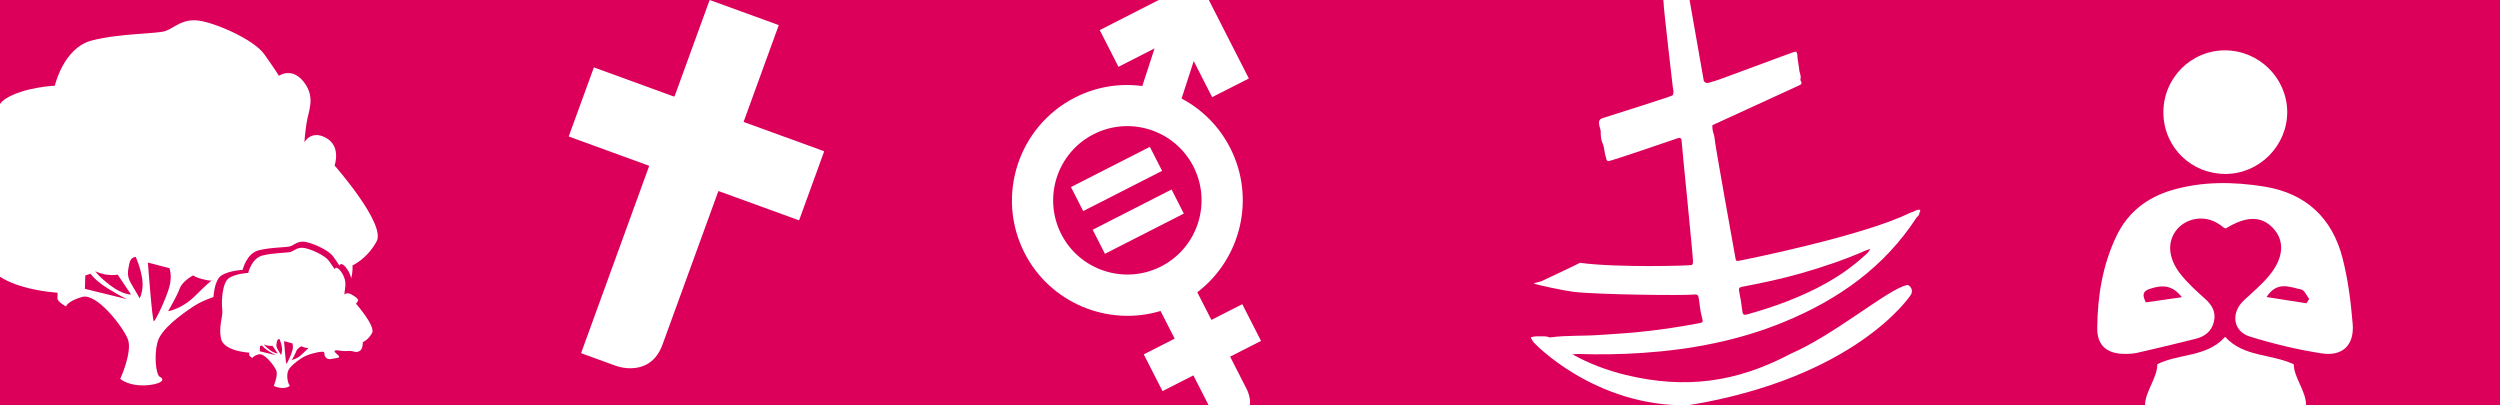
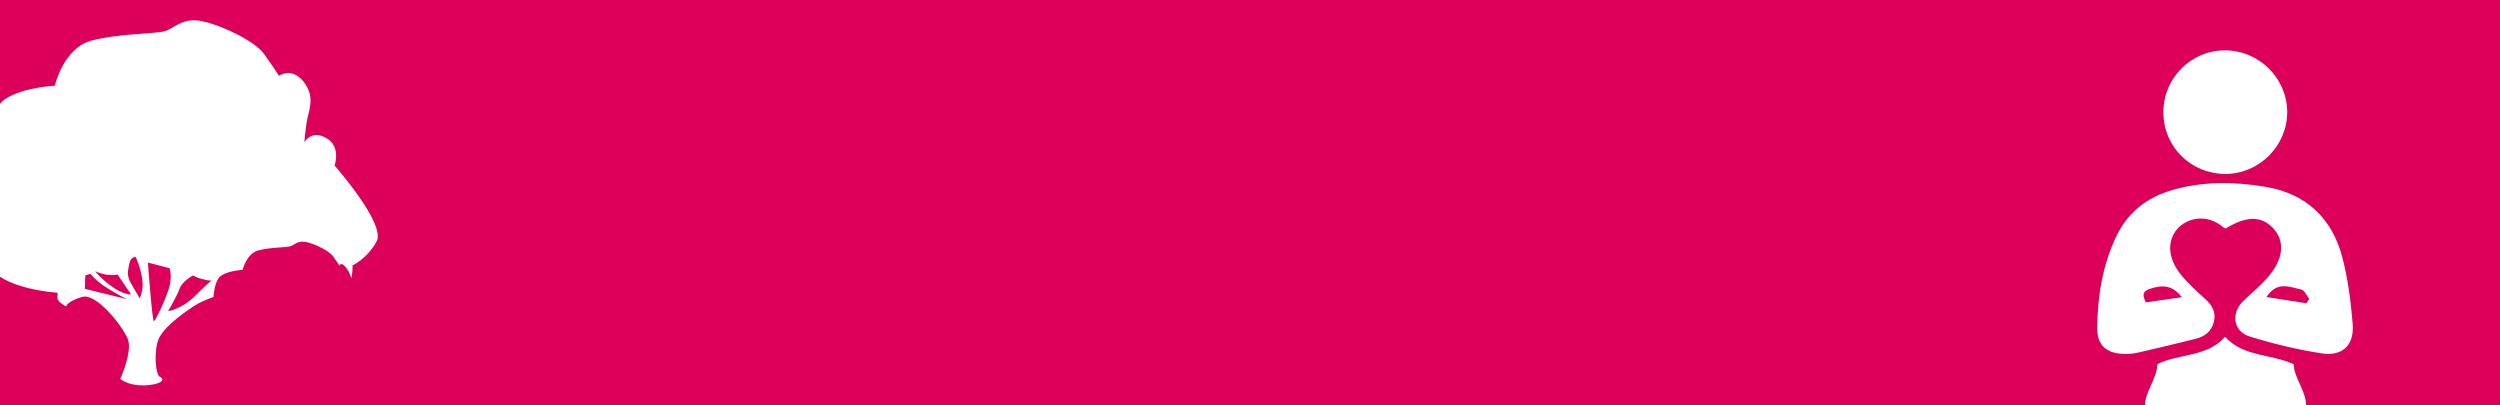
<svg xmlns="http://www.w3.org/2000/svg" xmlns:xlink="http://www.w3.org/1999/xlink" version="1.1" id="Ebene_1" x="0px" y="0px" width="595.279px" height="96.542px" viewBox="0 372.674 595.279 96.542" enable-background="new 0 372.674 595.279 96.542" xml:space="preserve">
  <rect x="0" y="372.674" width="595.279" height="96.542" fill="#333333" stroke="none" />
  <g>
    <defs>
      <rect id="SVGID_1_" x="0" y="372.674" width="595.279" height="96.542" />
    </defs>
    <use xlink:href="#SVGID_1_" overflow="visible" fill="#DC005A" />
    <clipPath id="SVGID_2_">
      <use xlink:href="#SVGID_1_" overflow="visible" />
    </clipPath>
    <g clip-path="url(#SVGID_2_)">
      <g>
        <g>
          <defs>
            <rect id="SVGID_3_" x="-4.267" y="363.812" width="564.483" height="110.521" />
          </defs>
          <clipPath id="SVGID_4_">
            <use xlink:href="#SVGID_3_" overflow="visible" />
          </clipPath>
          <path clip-path="url(#SVGID_4_)" fill="#FFFFFF" d="M50.395,439.462c-0.425,0.328-1.544,1.274-3.9,3.63      c-3.186,3.187-6.468,3.688-6.468,3.688s2.162-3.688,2.78-5.445c0.617-1.738,3.186-3.09,3.186-3.09s0.715,0.618,2.781,1.022      C49.719,439.501,50.163,439.501,50.395,439.462c0.154-0.116,0.213-0.154,0.213-0.154S50.646,439.423,50.395,439.462       M40.335,440.948c-0.714,2.665-3.281,8.109-3.688,8.206c-0.405,0.097-1.43-13.96-1.43-13.96l5.137,1.333      C40.335,436.527,41.05,438.284,40.335,440.948 M33.249,443.71c0,0-0.715-1.332-1.95-3.379c-1.234-2.047-0.829-3.09-0.521-4.827      c0.309-1.738,1.545-1.642,1.545-1.642s1.139,2.472,1.545,5.231C34.273,441.875,33.249,443.71,33.249,443.71 M28.017,438.071      l3.186,4.73c0,0-1.95,0.097-4.924-2.163c-2.974-2.259-3.591-3.379-3.591-3.379s1.234,0.618,2.779,0.83      C26.993,438.284,28.017,438.071,28.017,438.071 M25.661,441.354c2.973,1.854,4.614,2.567,4.614,2.567l-10.061-2.471l0.098-3.188      l1.234-0.404C21.548,437.859,22.688,439.501,25.661,441.354 M79.667,412.083c0,0,1.621-4.499-1.97-6.545      c-3.592-2.047-5.214,1.004-5.214,1.004s0.097-1.854,0.521-4.615c0.405-2.78,2.222-6.024-0.655-9.731      c-2.896-3.688-5.929-1.467-5.929-1.467s-0.927-1.545-3.495-5.136c-2.566-3.591-11.699-7.492-15.601-8.013      c-3.9-0.521-5.851,1.738-7.896,2.472c-2.048,0.714-10.774,0.521-17.553,2.259c-6.776,1.738-8.822,10.774-8.822,10.774      s-7.3,0.309-11.701,3.089c-4.422,2.78-4.924,14.79-4.307,19.501c0.617,4.73-2.355,9.866-0.831,17.86      c1.545,8.013,17.455,8.824,17.455,8.824s0.098,0.309,0,1.234c-0.097,0.926,2.047,2.047,2.047,2.047s0.31-1.234,3.805-2.259      c3.495-1.023,9.653,6.989,10.89,9.963c1.236,2.975-1.776,9.538-1.776,9.538s1.469,1.353,4.653,1.545      c3.188,0.193,6.971-0.927,4.653-2.104c-0.83-0.715-1.273-5.078-0.443-8.168c0.83-3.089,5.444-6.469,8.729-8.631      c1.234-0.812,2.877-1.525,4.595-2.124c0.174-2.104,0.695-4.384,1.893-5.137c1.911-1.196,5.06-1.332,5.06-1.332      s0.889-3.899,3.804-4.652c2.916-0.753,6.681-0.656,7.569-0.966c0.888-0.31,1.719-1.294,3.417-1.062      c1.681,0.212,5.619,1.911,6.738,3.456c1.12,1.545,1.507,2.221,1.507,2.221s0.348-1.101,1.603,0.482      c0.676,0.869,1.023,1.719,1.197,2.528c0.443-1.506,0.328-3.069,0.328-3.069s3.495-1.544,5.754-5.754      C91.889,425.946,79.667,412.083,79.667,412.083" />
        </g>
      </g>
      <g>
        <g>
          <defs>
-             <rect id="SVGID_5_" x="-4.267" y="363.812" width="564.483" height="110.521" />
-           </defs>
+             </defs>
          <clipPath id="SVGID_6_">
            <use xlink:href="#SVGID_5_" overflow="visible" />
          </clipPath>
-           <path clip-path="url(#SVGID_6_)" fill="#FFFFFF" d="M73.489,455.546c-0.155,0.135-0.599,0.502-1.507,1.409      c-1.235,1.236-2.49,1.429-2.49,1.429s0.83-1.429,1.062-2.104c0.231-0.676,1.235-1.179,1.235-1.179s0.271,0.231,1.062,0.388      C73.237,455.565,73.41,455.565,73.489,455.546c0.058-0.039,0.077-0.058,0.077-0.058S73.584,455.526,73.489,455.546       M69.626,456.125c-0.271,1.023-1.273,3.128-1.429,3.167c-0.154,0.038-0.56-5.388-0.56-5.388l1.969,0.521      C69.626,454.406,69.897,455.082,69.626,456.125 M66.885,457.188c0,0-0.271-0.521-0.754-1.312      c-0.481-0.792-0.309-1.178-0.191-1.854c0.115-0.677,0.599-0.639,0.599-0.639s0.443,0.946,0.6,2.028      C67.29,456.473,66.885,457.188,66.885,457.188 M64.876,455.005l1.236,1.815c0,0-0.753,0.038-1.893-0.83      c-1.141-0.869-1.392-1.313-1.392-1.313s0.483,0.231,1.062,0.311C64.471,455.082,64.876,455.005,64.876,455.005 M63.969,456.279      c1.14,0.715,1.775,0.984,1.775,0.984l-3.881-0.945l0.038-1.236l0.482-0.154C62.386,454.928,62.811,455.565,63.969,456.279       M85.17,444.443c0.231-0.349,0.038-0.791-1.353-1.583c-1.39-0.792-1.814,0-1.814,0s0.038-0.716,0.193-1.776      c0.154-1.062,0-2.452-1.101-3.881c-1.102-1.429-1.43-0.444-1.43-0.444s-0.348-0.599-1.353-1.97      c-0.984-1.39-4.519-2.896-6.005-3.089c-1.506-0.193-2.26,0.676-3.052,0.946c-0.791,0.27-4.149,0.191-6.758,0.867      c-2.605,0.677-3.397,4.151-3.397,4.151s-2.799,0.116-4.519,1.178c-1.699,1.062-1.893,5.696-1.661,7.513      c0.232,1.813-0.906,3.804-0.309,6.893c0.599,3.09,6.72,3.398,6.72,3.398s0.038,0.115,0,0.481      c-0.039,0.367,0.791,0.792,0.791,0.792s0.116-0.481,1.468-0.869c1.353-0.386,3.728,2.685,4.19,3.843      c0.482,1.14-0.58,3.631-0.58,3.631s0.58,0.443,1.815,0.521c1.234,0.077,2.238-0.425,1.911-0.695      c-0.31-0.271-0.733-1.949-0.405-3.128c0.309-1.178,2.104-2.49,3.358-3.32c1.274-0.83,3.688-1.43,4.75-1.469      c1.062-0.038,0.271,0.521,0.908,1.313c0.638,0.792,1.583,0.309,2.761,0.154c1.179-0.155-0.23-0.946-0.56-1.391      c-0.329-0.443,0.386-0.521,1.178-0.348c0.791,0.154,1.353,0.115,2.298,0.077c0.945-0.039,1.468,0.521,2.374,0.038      c0.908-0.482,0.792-2.104,0.792-2.104s1.353-0.599,2.222-2.221c0.869-1.621-3.843-6.97-3.843-6.97S84.938,444.811,85.17,444.443      " />
+           <path clip-path="url(#SVGID_6_)" fill="#FFFFFF" d="M73.489,455.546c-0.155,0.135-0.599,0.502-1.507,1.409      c-1.235,1.236-2.49,1.429-2.49,1.429s0.83-1.429,1.062-2.104c0.231-0.676,1.235-1.179,1.235-1.179s0.271,0.231,1.062,0.388      C73.237,455.565,73.41,455.565,73.489,455.546c0.058-0.039,0.077-0.058,0.077-0.058S73.584,455.526,73.489,455.546       M69.626,456.125c-0.271,1.023-1.273,3.128-1.429,3.167c-0.154,0.038-0.56-5.388-0.56-5.388l1.969,0.521      C69.626,454.406,69.897,455.082,69.626,456.125 M66.885,457.188c0,0-0.271-0.521-0.754-1.312      c-0.481-0.792-0.309-1.178-0.191-1.854c0.115-0.677,0.599-0.639,0.599-0.639s0.443,0.946,0.6,2.028      C67.29,456.473,66.885,457.188,66.885,457.188 M64.876,455.005l1.236,1.815c0,0-0.753,0.038-1.893-0.83      c-1.141-0.869-1.392-1.313-1.392-1.313s0.483,0.231,1.062,0.311C64.471,455.082,64.876,455.005,64.876,455.005 M63.969,456.279      c1.14,0.715,1.775,0.984,1.775,0.984l-3.881-0.945l0.038-1.236C62.386,454.928,62.811,455.565,63.969,456.279       M85.17,444.443c0.231-0.349,0.038-0.791-1.353-1.583c-1.39-0.792-1.814,0-1.814,0s0.038-0.716,0.193-1.776      c0.154-1.062,0-2.452-1.101-3.881c-1.102-1.429-1.43-0.444-1.43-0.444s-0.348-0.599-1.353-1.97      c-0.984-1.39-4.519-2.896-6.005-3.089c-1.506-0.193-2.26,0.676-3.052,0.946c-0.791,0.27-4.149,0.191-6.758,0.867      c-2.605,0.677-3.397,4.151-3.397,4.151s-2.799,0.116-4.519,1.178c-1.699,1.062-1.893,5.696-1.661,7.513      c0.232,1.813-0.906,3.804-0.309,6.893c0.599,3.09,6.72,3.398,6.72,3.398s0.038,0.115,0,0.481      c-0.039,0.367,0.791,0.792,0.791,0.792s0.116-0.481,1.468-0.869c1.353-0.386,3.728,2.685,4.19,3.843      c0.482,1.14-0.58,3.631-0.58,3.631s0.58,0.443,1.815,0.521c1.234,0.077,2.238-0.425,1.911-0.695      c-0.31-0.271-0.733-1.949-0.405-3.128c0.309-1.178,2.104-2.49,3.358-3.32c1.274-0.83,3.688-1.43,4.75-1.469      c1.062-0.038,0.271,0.521,0.908,1.313c0.638,0.792,1.583,0.309,2.761,0.154c1.179-0.155-0.23-0.946-0.56-1.391      c-0.329-0.443,0.386-0.521,1.178-0.348c0.791,0.154,1.353,0.115,2.298,0.077c0.945-0.039,1.468,0.521,2.374,0.038      c0.908-0.482,0.792-2.104,0.792-2.104s1.353-0.599,2.222-2.221c0.869-1.621-3.843-6.97-3.843-6.97S84.938,444.811,85.17,444.443      " />
        </g>
      </g>
      <g>
        <g>
          <defs>
            <rect id="SVGID_7_" x="-4.267" y="363.812" width="564.483" height="110.521" />
          </defs>
          <clipPath id="SVGID_8_">
            <use xlink:href="#SVGID_7_" overflow="visible" />
          </clipPath>
-           <path clip-path="url(#SVGID_8_)" fill="#FFFFFF" d="M146.474,434.461c2.665-7.317,5.329-14.655,7.993-21.973      c0.136-0.367,0.175-0.309-0.192-0.444c-6.179-2.259-12.377-4.499-18.556-6.758c-0.349-0.135-0.328-0.078-0.192-0.425      c1.911-5.271,3.842-10.562,5.771-15.833c0.137-0.367,0.077-0.329,0.426-0.193c6.159,2.24,12.339,4.479,18.498,6.739      c0.365,0.135,0.365,0.135,0.502-0.251c2.703-7.434,5.405-14.887,8.129-22.321c0.135-0.386,0.077-0.347,0.463-0.212      c5.271,1.912,10.543,3.843,15.813,5.754c0.366,0.135,0.328,0.078,0.192,0.425c-2.723,7.473-5.426,14.926-8.147,22.398      c-0.136,0.386-0.174,0.309,0.213,0.463c6.14,2.24,12.279,4.479,18.42,6.7c0.059,0.019,0.115,0.039,0.174,0.058      c0.29,0.116,0.271,0.077,0.174,0.367c-1.931,5.31-3.861,10.62-5.792,15.929c0,0.021-0.021,0.06-0.021,0.077      c-0.076,0.174-0.076,0.174-0.271,0.116c-0.058-0.021-0.135-0.039-0.193-0.077c-6.158-2.24-12.317-4.479-18.478-6.72      c-0.387-0.135-0.328-0.173-0.464,0.212c-4.402,12.087-8.806,24.174-13.207,36.281c-0.405,1.119-0.965,2.144-1.737,3.051      c-1.236,1.409-2.8,2.201-4.653,2.452c-1.294,0.174-2.549,0.077-3.822-0.231c-0.328-0.077-0.639-0.174-0.946-0.29      c-2.646-0.965-5.271-1.931-7.916-2.877c-0.329-0.115-0.31-0.077-0.193-0.405C141.145,449.116,143.81,441.798,146.474,434.461" />
        </g>
      </g>
      <g>
        <g>
          <defs>
-             <rect id="SVGID_9_" x="-4.267" y="363.812" width="564.483" height="110.521" />
-           </defs>
+             </defs>
          <clipPath id="SVGID_10_">
            <use xlink:href="#SVGID_9_" overflow="visible" />
          </clipPath>
          <path clip-path="url(#SVGID_10_)" fill="#FFFFFF" d="M284.182,412.353c-4.422-8.689-15.08-12.145-23.77-7.724      c-8.688,4.422-12.145,15.08-7.724,23.77c4.422,8.688,15.08,12.145,23.769,7.723C285.148,431.7,288.604,421.042,284.182,412.353       M288.623,395.806l-4.383-8.592l-2.896,8.92c4.808,2.549,8.92,6.545,11.585,11.778c6.12,12.01,2.528,26.452-7.84,34.35      l3.359,6.584l7.356-3.746l4.46,8.747l-7.356,3.746l3.958,7.763c0,0,1.564,2.974,0.29,4.826c-0.405,0.6-1.12,1.332-3.553,2.568      c-0.271,0.135-3.167,1.603-3.167,1.603l-6.275-12.3l-7.355,3.746l-4.46-8.747l7.355-3.746l-3.358-6.584      c-12.475,3.746-26.279-1.834-32.399-13.844c-6.874-13.497-1.487-30.083,12.01-36.976c5.136-2.626,10.716-3.456,16.045-2.742      l2.916-8.959l-8.593,4.383l-4.46-8.747l23.44-11.952l0.038,0.077l0.077-0.039l11.951,23.44L288.623,395.806z M263.097,433.109      l18.786-9.577l-2.915-5.734l-18.786,9.577L263.097,433.109z M255.007,417.219l18.787-9.577l2.916,5.715l-18.788,9.577      L255.007,417.219z" />
        </g>
      </g>
      <g>
        <g>
          <defs>
-             <rect id="SVGID_11_" x="-4.267" y="363.812" width="564.483" height="110.521" />
-           </defs>
+             </defs>
          <clipPath id="SVGID_12_">
            <use xlink:href="#SVGID_11_" overflow="visible" />
          </clipPath>
-           <path clip-path="url(#SVGID_12_)" fill="#FFFFFF" d="M445.369,431.932c-0.521,0.967-1.14,1.392-1.68,1.873      c-5.349,4.827-11.604,8.09-18.267,10.658c-3.069,1.178-6.218,2.182-9.385,3.07c-0.732,0.212-1.062,0.115-1.157-0.734      c-0.193-1.603-0.444-3.186-0.772-4.769c-0.154-0.753,0.077-0.946,0.772-1.082c4.711-0.889,9.384-1.893,13.998-3.205      c5.252-1.506,10.406-3.243,15.407-5.444C444.558,432.222,444.789,432.144,445.369,431.932 M456.51,422.663      c-0.387,0.097-0.715,0.367-1.12,0.483c-0.231,0.058-0.444,0.135-0.656,0.23c-11.122,5.522-40.084,11.296-40.354,11.334      c-0.426,0.021-0.985,0.405-1.12-0.405c-0.387-2.298-5.021-27.668-5.06-29.156c-0.02-0.02-0.059-0.155-0.039-0.193      c-0.289-0.811-0.481-1.622-0.425-2.471c0,0,20.14-9.229,20.622-9.461c0.6-0.231,0.812-0.599,0.366-1.178      c-0.02-0.077-0.02-0.154-0.038-0.231c0.309-0.908-0.31-1.719-0.29-2.587c-0.135-0.85-0.271-1.699-0.386-2.549      c-0.021-0.521,0.038-1.082-0.349-1.525c-0.136,0.02-0.251,0.058-0.387,0.077c-0.676,0.135-17.513,6.526-19.25,7.028      c-0.771,0.058-1.563,0.85-2.316-0.058c-0.83-4.595-3.766-21.278-4.402-25.023c0.039-0.657-0.271-1.274-0.192-1.931      c-0.231-0.328-0.482-0.656-0.192-1.081c-0.29-0.425-0.6-0.116-0.89-0.02c-0.212,0.058-0.404,0.116-0.616,0.174      c-0.734,0.271-1.584,0.193-2.184,0.792c-0.502,0.173-1.004,0.347-1.506,0.521c-0.154,0.155-0.289,0.328-0.348,0.56      c-0.136,0.521,0.153,1.004,0.174,1.506c0.154,0.888,0.367,1.776,0.271,2.684c0.021,0.251,0.059,0.483,0.098,0.734      c0.02,1.178,0.251,2.336,0.271,3.514c-0.02,0.309,2.046,18.613,2.124,19.019c0.077,0.463,0.212,0.927,0.135,1.39      c-0.02,0.251-0.097,0.463-0.309,0.599c-0.425,0.251-15.756,5.136-16.143,5.233c-0.231,0.058-0.482,0.135-0.695,0.251      c-0.463,0.251-0.617,0.618-0.561,1.178c0.059,0.618,0.31,1.178,0.405,1.795c0,1.023,0.021,2.027,0.483,2.974      c0.425,1.023,0.366,2.182,0.753,3.225c0.038,0.174,0.077,0.367,0.115,0.541c0.153,0.271,0.31,0.541,0.694,0.348l-0.02,0.019      c0.869-0.135,15.544-5.136,16.104-5.348c0.715-0.29,1.12-0.212,1.141,0.695c0.019,0.772,2.779,27.959,2.702,28.538      c-0.02,0.328,0.038,0.677-0.289,0.89c-0.426,0.153-17.493,0.693-26.627-0.521c-0.694,0.405-8.244,3.938-9.172,4.383      c-0.579,0.154-1.157,0.31-1.893,0.503c0.715,0.366,7.435,1.775,9.597,2.026c5.619,0.676,26.163,0.89,28.308,0.656      c1.178-0.135,1.352,0.039,1.506,1.197c0.174,1.371,0.309,2.741,0.676,4.094c0.366,1.352,0.348,1.332-0.985,1.583      c-4.885,0.927-9.809,1.642-14.751,2.104c-2.549,0.251-8.419,0.618-8.805,0.639c-3.766,0.27-7.569,0.058-11.315,0.54      c-0.135,0.02-0.288,0.02-0.425,0.039c-0.791-0.388-1.621-0.214-2.452-0.271c-0.578,0-1.157,0-1.718,0.174h0.02      c-0.387,0.021-0.289,0.213-0.154,0.425c0.116,0.213,0.251,0.405,0.367,0.618c0.154,0.387,14.713,15.582,36.938,15.215      c39.871-6.546,52.771-25.835,53.099-26.395c0.482-0.83,0.059-2.008-0.851-2.26c-0.328,0.097-0.656,0.154-0.965,0.271      c-5.175,1.971-16.799,11.759-26.955,16.161c-12.802,6.777-24.984,8.419-39.138,5.001c-4.384-1.062-8.593-2.626-12.726-4.904      c0.54-0.037,0.869-0.097,1.197-0.097c5.155,0.174,10.312,0.097,15.466-0.251c11.624-0.791,22.938-2.935,33.731-7.376      c12.897-5.31,23.904-13.052,31.607-24.946c0.367-0.271,0.618-0.599,0.638-1.062l-0.02,0.019      C457.437,422.722,457.243,422.471,456.51,422.663" />
        </g>
      </g>
      <g>
        <g>
          <defs>
            <rect id="SVGID_13_" x="-4.267" y="363.812" width="564.483" height="110.521" />
          </defs>
          <clipPath id="SVGID_14_">
            <use xlink:href="#SVGID_13_" overflow="visible" />
          </clipPath>
          <path clip-path="url(#SVGID_14_)" fill="#FFFFFF" d="M510.961,444.675c2.663-0.386,5.464-0.791,8.571-1.234      c-2.104-2.703-4.344-3.091-7.626-1.988C510.343,441.953,509.956,442.783,510.961,444.675 M539.691,443.4      c3.438,0.541,6.469,1.005,9.5,1.486c0.213-0.348,0.425-0.676,0.656-1.022c-0.617-0.792-1.14-2.124-1.893-2.259      C545.253,441.064,542.22,439.481,539.691,443.4 M529.998,427.065c-0.29-0.097-0.443-0.115-0.541-0.213      c-4.171-3.592-8.861-2.085-10.946,0.271c-2.491,2.78-2.414,6.835,0.617,10.716c1.698,2.183,3.784,4.074,5.869,5.928      c1.719,1.525,2.703,3.205,2.162,5.504c-0.521,2.277-2.162,3.532-4.325,4.073c-4.595,1.158-9.21,2.259-13.844,3.321      c-1.081,0.251-2.221,0.289-3.321,0.271c-4.073-0.078-6.353-2.087-6.294-6.18c0.077-7.589,1.273-15.021,4.614-21.954      c2.703-5.6,7.26-9.114,13.168-10.852c7.241-2.124,14.617-2.027,21.993-0.85c9.866,1.583,16.142,7.434,18.613,16.953      c1.332,5.099,1.987,10.428,2.433,15.68c0.444,5.078-2.375,7.857-7.376,7.086c-5.772-0.89-11.508-2.278-17.088-3.997      c-4.094-1.274-4.596-5.696-1.409-8.65c2.046-1.892,4.189-3.707,5.966-5.831c3.533-4.248,3.767-8.341,0.966-11.334      C538.493,424.073,534.923,424.034,529.998,427.065" />
        </g>
      </g>
      <g>
        <g>
          <defs>
            <rect id="SVGID_15_" x="-4.267" y="363.812" width="564.483" height="110.521" />
          </defs>
          <clipPath id="SVGID_16_">
            <use xlink:href="#SVGID_15_" overflow="visible" />
          </clipPath>
          <path clip-path="url(#SVGID_16_)" fill="#FFFFFF" d="M530.018,414.091c-8.188,0.058-14.732-6.256-14.888-14.404      c-0.154-8.264,6.487-15.061,14.731-15.022c8.071,0.039,14.694,6.604,14.752,14.636      C544.654,407.313,538.031,414.033,530.018,414.091" />
        </g>
      </g>
      <g>
        <g>
          <defs>
            <rect id="SVGID_17_" x="-4.267" y="363.812" width="564.483" height="110.521" />
          </defs>
          <clipPath id="SVGID_18_">
            <use xlink:href="#SVGID_17_" overflow="visible" />
          </clipPath>
          <path clip-path="url(#SVGID_18_)" fill="#FFFFFF" d="M529.824,452.881c4.44,4.866,10.947,3.979,16.354,6.546      c0,3.147,2.935,6.295,2.935,9.81h-38.366c0-3.303,2.936-6.526,2.936-9.848C518.896,456.801,525.461,457.767,529.824,452.881" />
        </g>
      </g>
    </g>
  </g>
</svg>